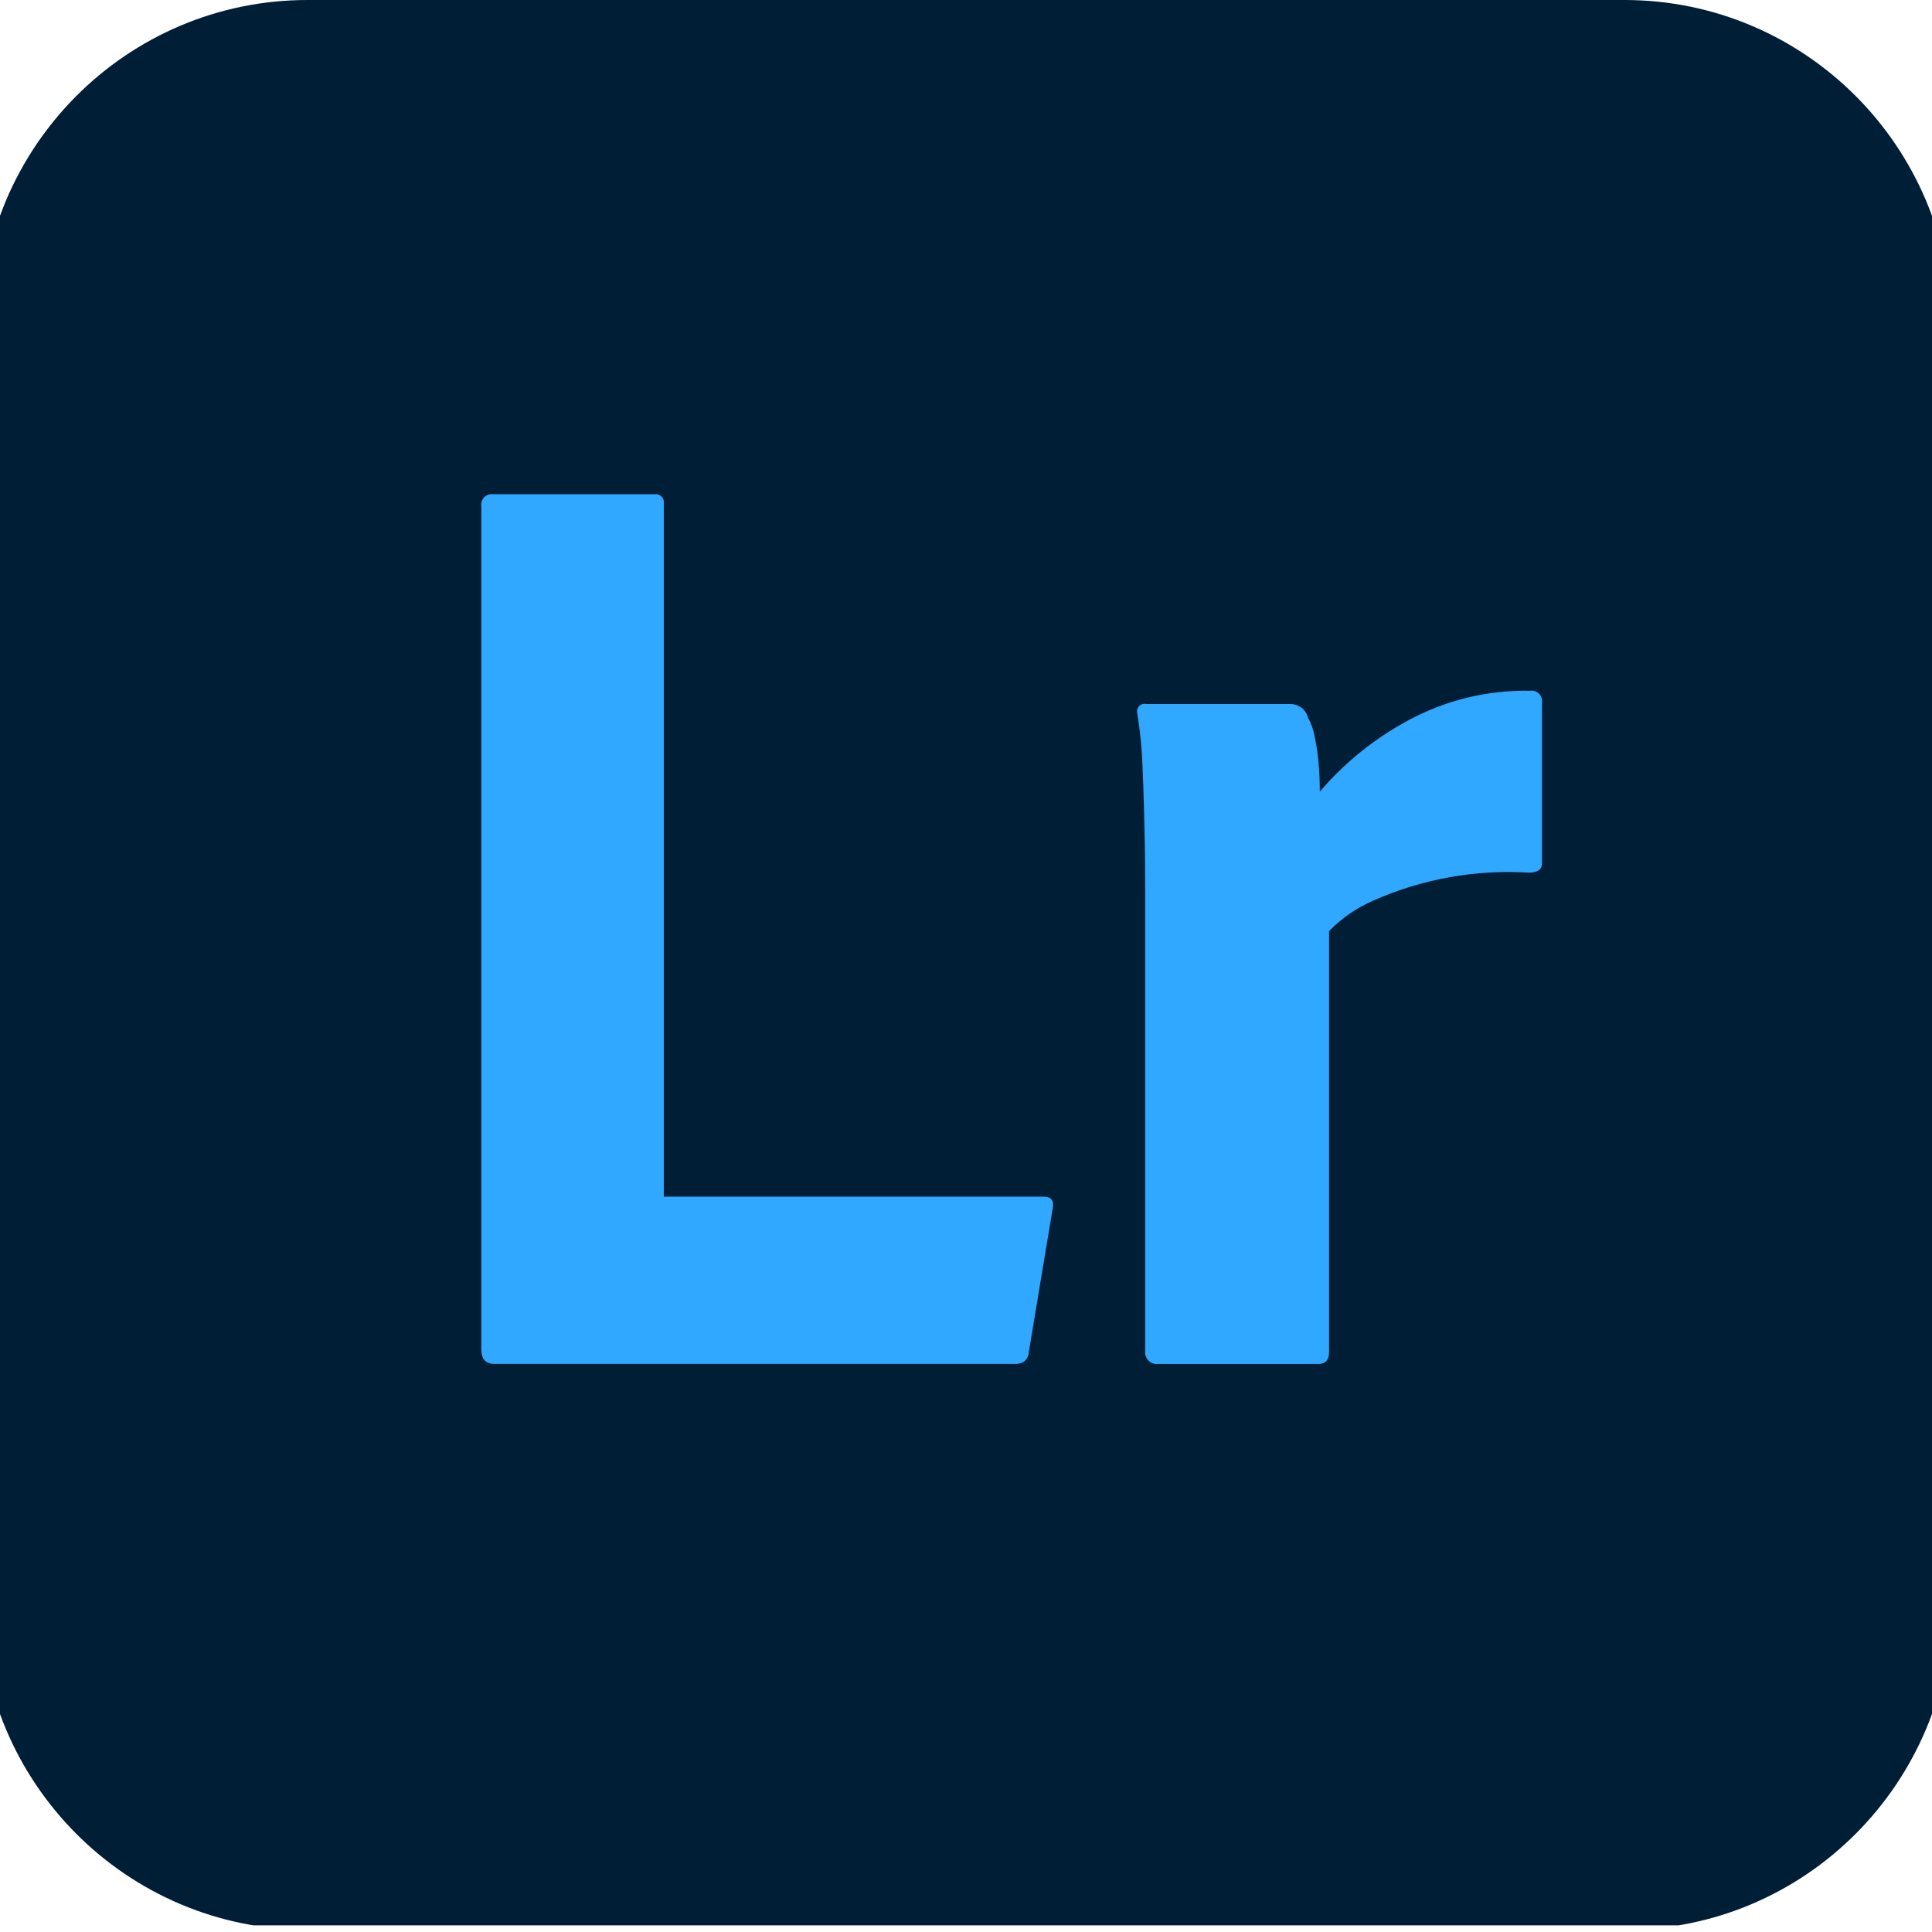
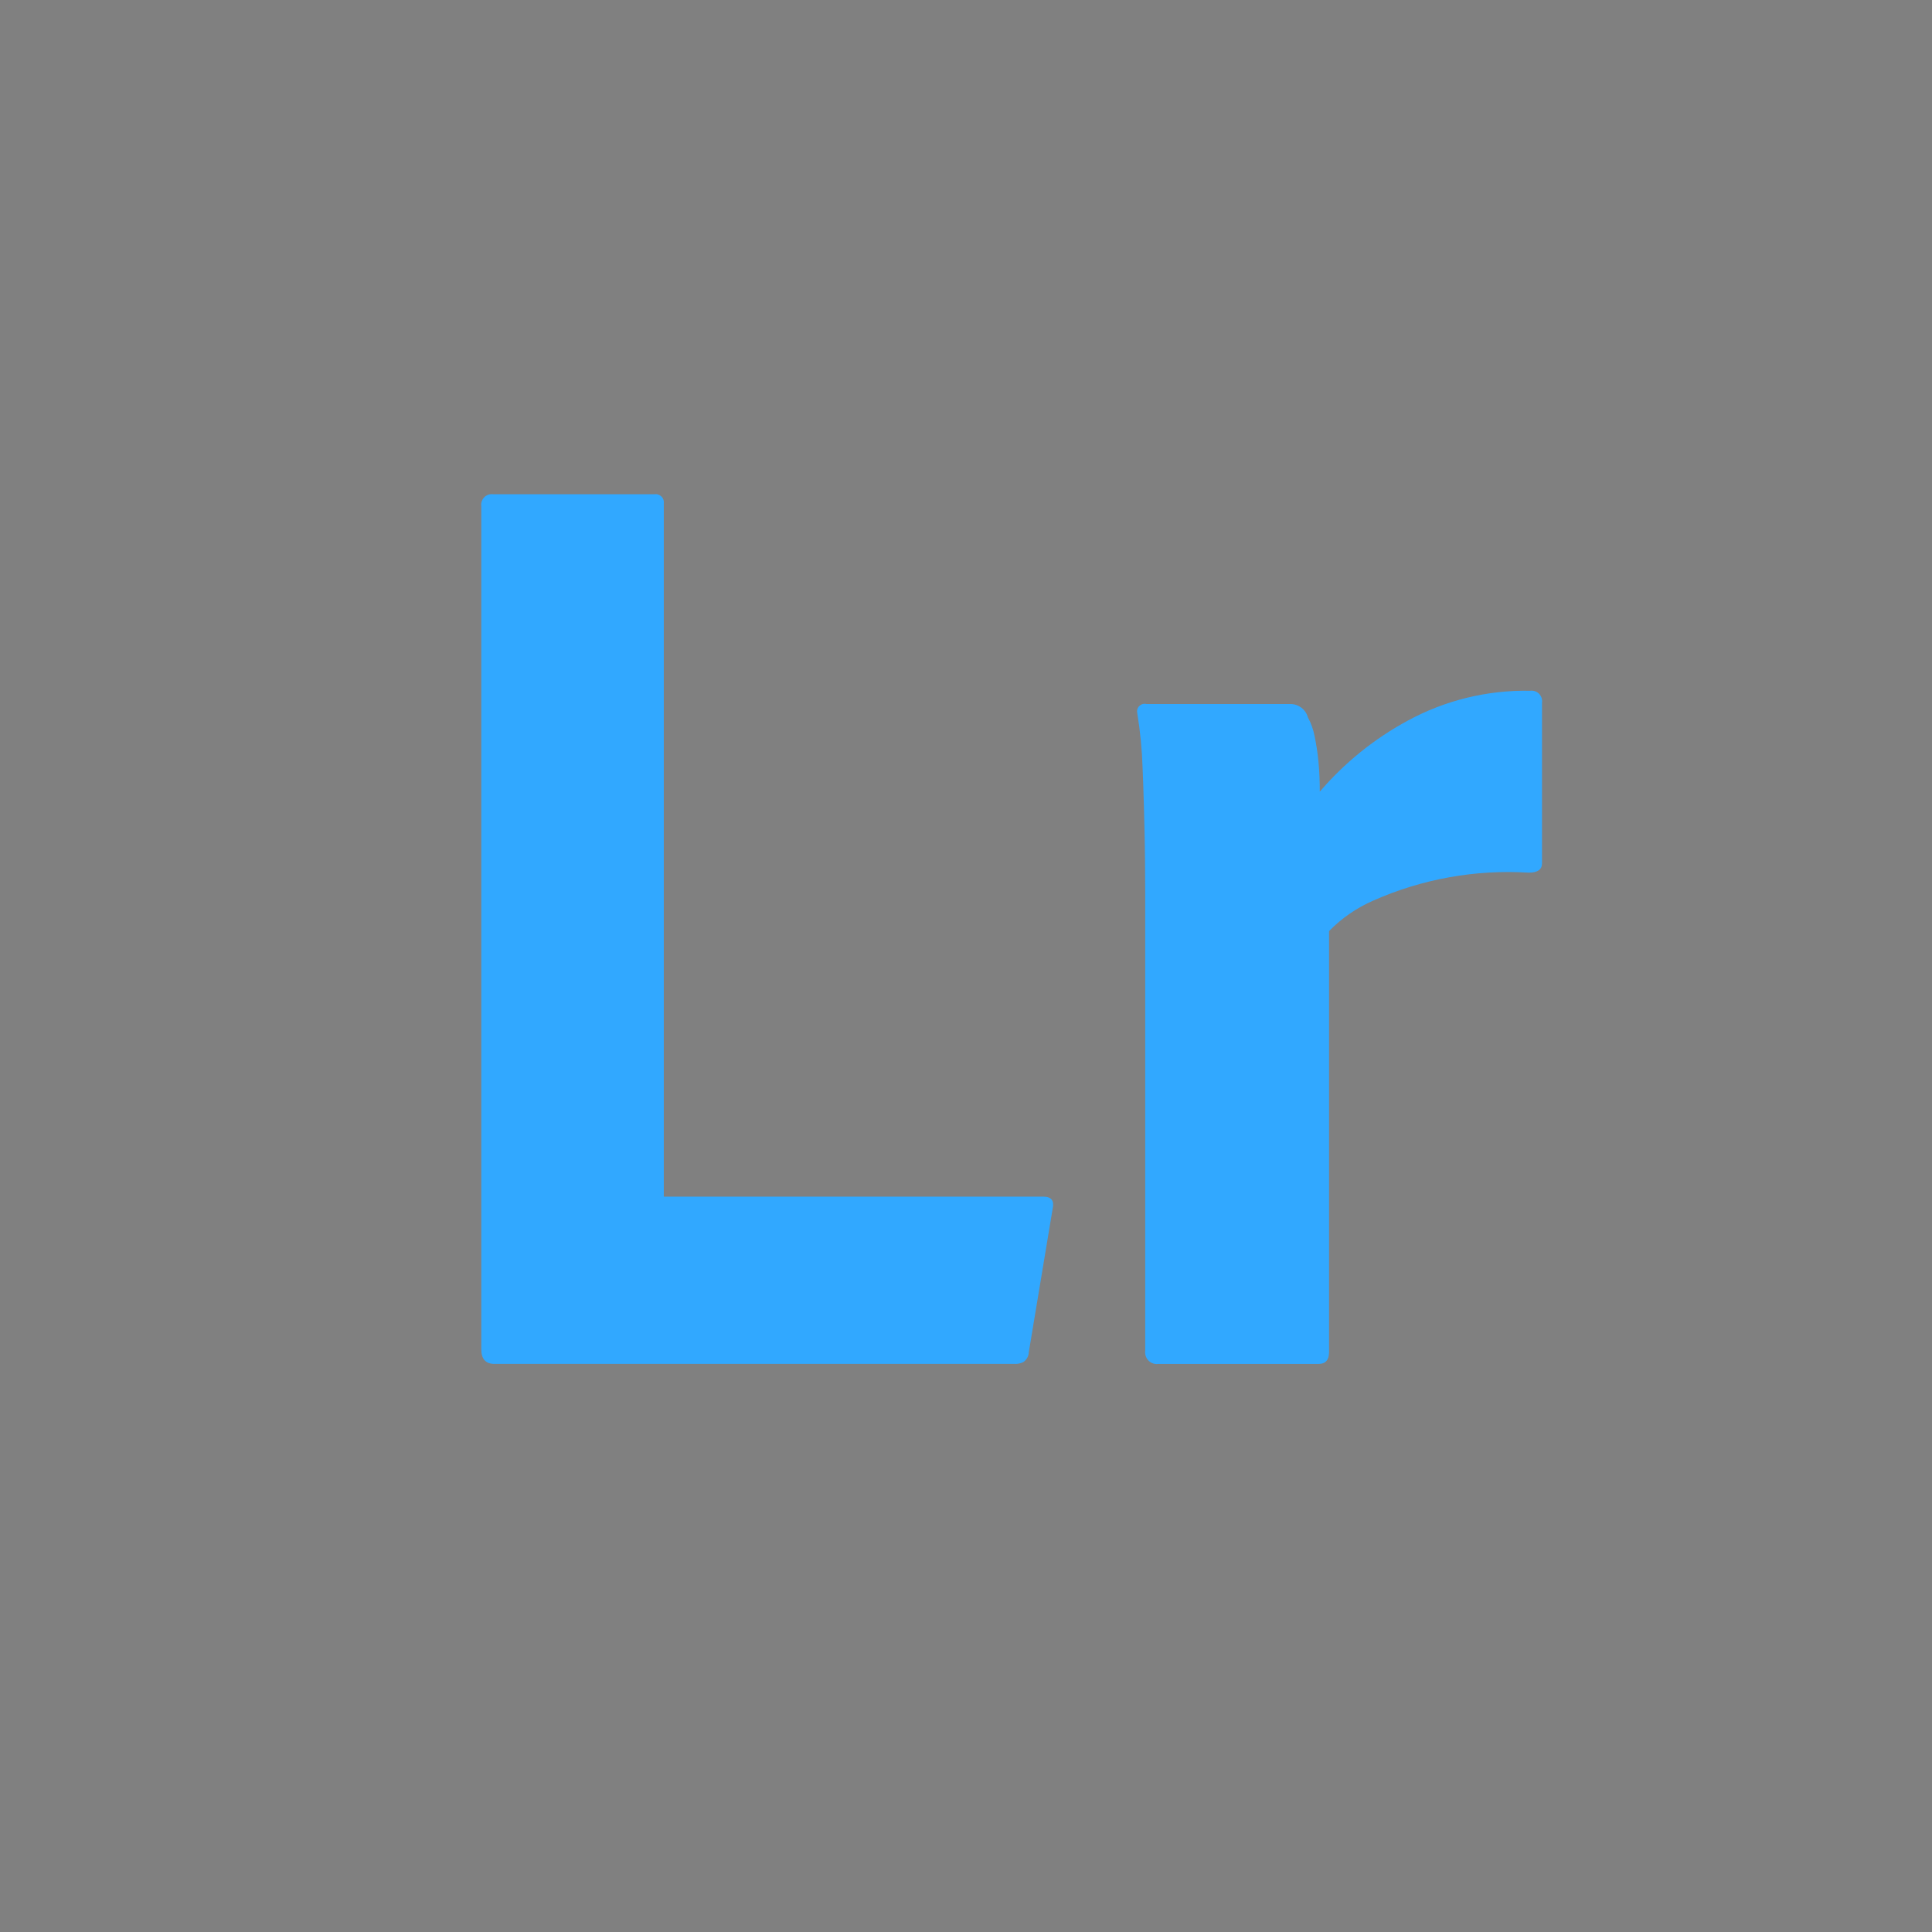
<svg xmlns="http://www.w3.org/2000/svg" width="50" height="50" viewBox="0 0 50 50" fill="none">
  <rect x="0" y="0" width="50" height="50" fill="#808080" stroke="none" />
  <g clip-path="url(#clip0_161_16)">
-     <rect width="50" height="50" fill="white" />
    <g clip-path="url(#clip1_161_16)">
-       <path d="M42.041 0H7.959C3.28 0 -0.512 3.807 -0.512 8.504V41.44C-0.512 46.136 3.28 49.944 7.959 49.944H42.041C46.719 49.944 50.512 46.136 50.512 41.44V8.504C50.512 3.807 46.719 0 42.041 0Z" fill="#001E36" />
      <path d="M26.284 35.298H12.798C12.57 35.298 12.456 35.172 12.456 34.92V13.1C12.45 13.058 12.454 13.015 12.467 12.975C12.48 12.935 12.503 12.898 12.533 12.868C12.563 12.838 12.599 12.816 12.639 12.802C12.679 12.789 12.722 12.785 12.764 12.791H16.94C16.972 12.786 17.006 12.789 17.037 12.8C17.068 12.81 17.096 12.828 17.119 12.851C17.143 12.874 17.16 12.903 17.171 12.934C17.181 12.966 17.184 12.999 17.179 13.031V30.969H27.003C27.208 30.969 27.288 31.072 27.243 31.278L26.626 34.989C26.625 35.04 26.612 35.09 26.588 35.134C26.564 35.179 26.531 35.218 26.489 35.247C26.426 35.28 26.356 35.298 26.284 35.299M29.672 18.22H33.403C33.611 18.222 33.793 18.362 33.848 18.564C33.93 18.714 33.988 18.877 34.02 19.045C34.067 19.266 34.101 19.49 34.122 19.715C34.145 19.956 34.156 20.213 34.156 20.488C34.796 19.74 35.568 19.117 36.433 18.65C37.404 18.122 38.495 17.856 39.599 17.877C39.641 17.871 39.683 17.875 39.723 17.888C39.764 17.901 39.8 17.924 39.83 17.954C39.86 17.984 39.882 18.021 39.896 18.061C39.909 18.101 39.913 18.144 39.907 18.186V22.344C39.907 22.504 39.793 22.585 39.565 22.584C38.186 22.499 36.807 22.746 35.543 23.306C35.113 23.493 34.724 23.761 34.396 24.096V34.989C34.396 35.196 34.305 35.299 34.122 35.299H29.98C29.934 35.305 29.887 35.301 29.842 35.286C29.797 35.271 29.757 35.246 29.724 35.213C29.691 35.179 29.666 35.139 29.651 35.094C29.636 35.049 29.631 35.002 29.638 34.955V23.134C29.638 22.846 29.636 22.549 29.633 22.242L29.626 21.775C29.624 21.696 29.623 21.616 29.621 21.536C29.612 21.119 29.601 20.701 29.586 20.283L29.57 19.87C29.555 19.398 29.509 18.927 29.433 18.461C29.425 18.43 29.424 18.397 29.432 18.366C29.439 18.334 29.454 18.305 29.475 18.281C29.497 18.257 29.523 18.238 29.553 18.227C29.583 18.215 29.615 18.212 29.647 18.215L29.672 18.22Z" fill="#31A8FF" />
    </g>
  </g>
  <defs>
    <clipPath id="clip0_161_16">
      <rect width="50" height="50" fill="white" />
    </clipPath>
    <clipPath id="clip1_161_16">
      <rect width="51.024" height="49.828" fill="white" transform="translate(-0.512)" />
    </clipPath>
  </defs>
</svg>